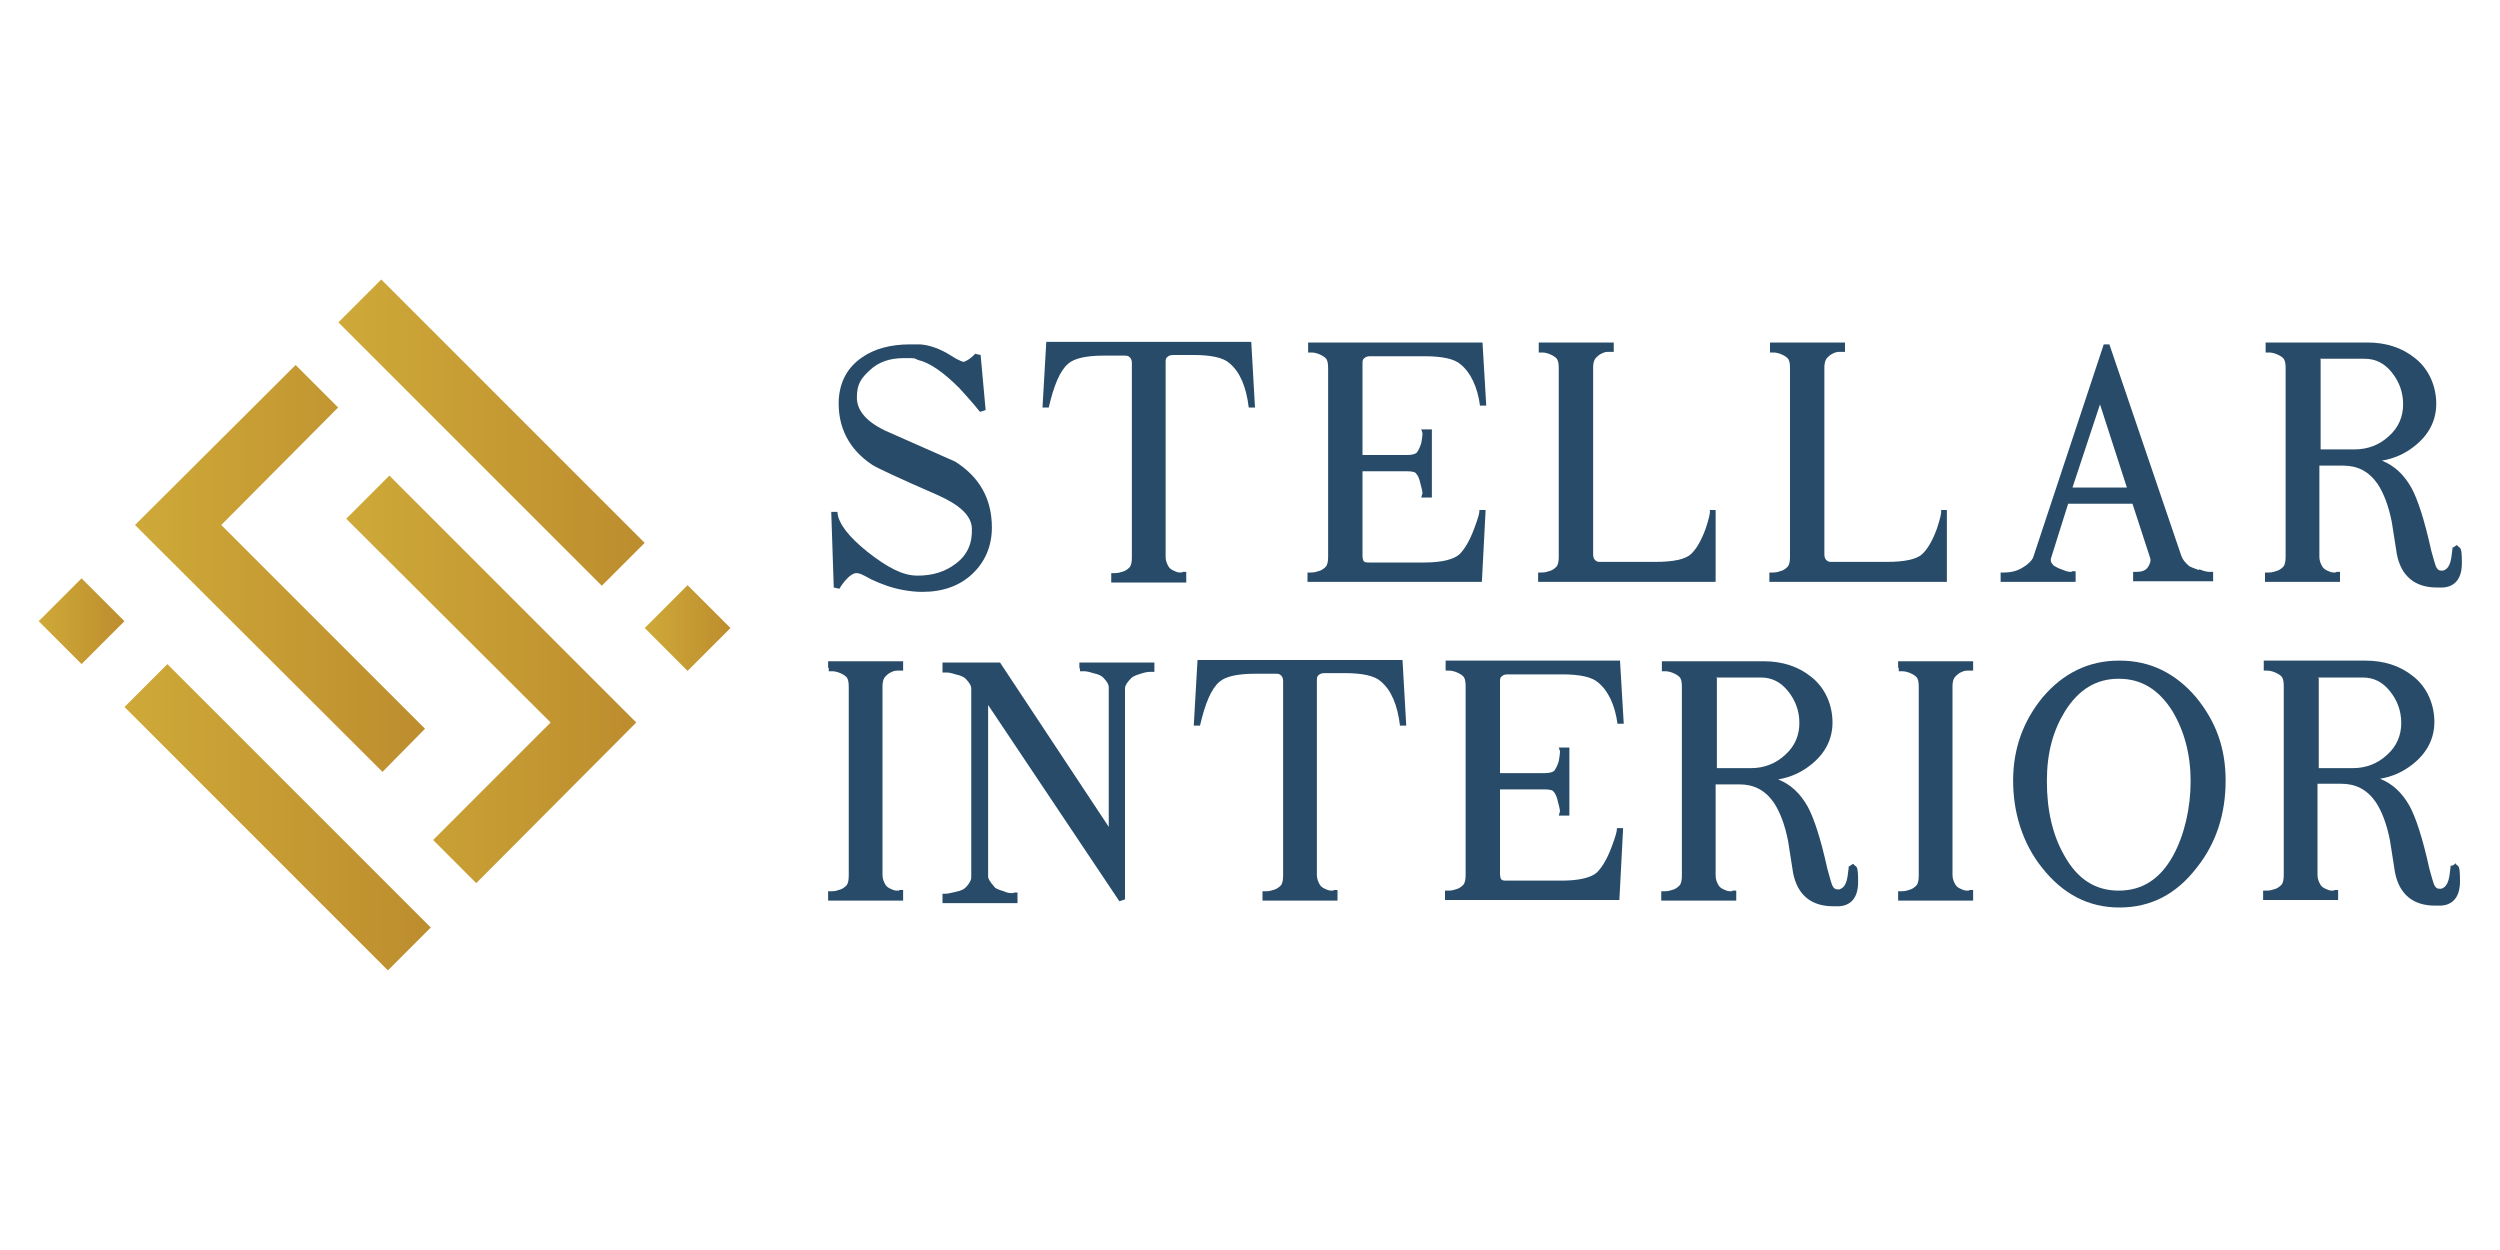
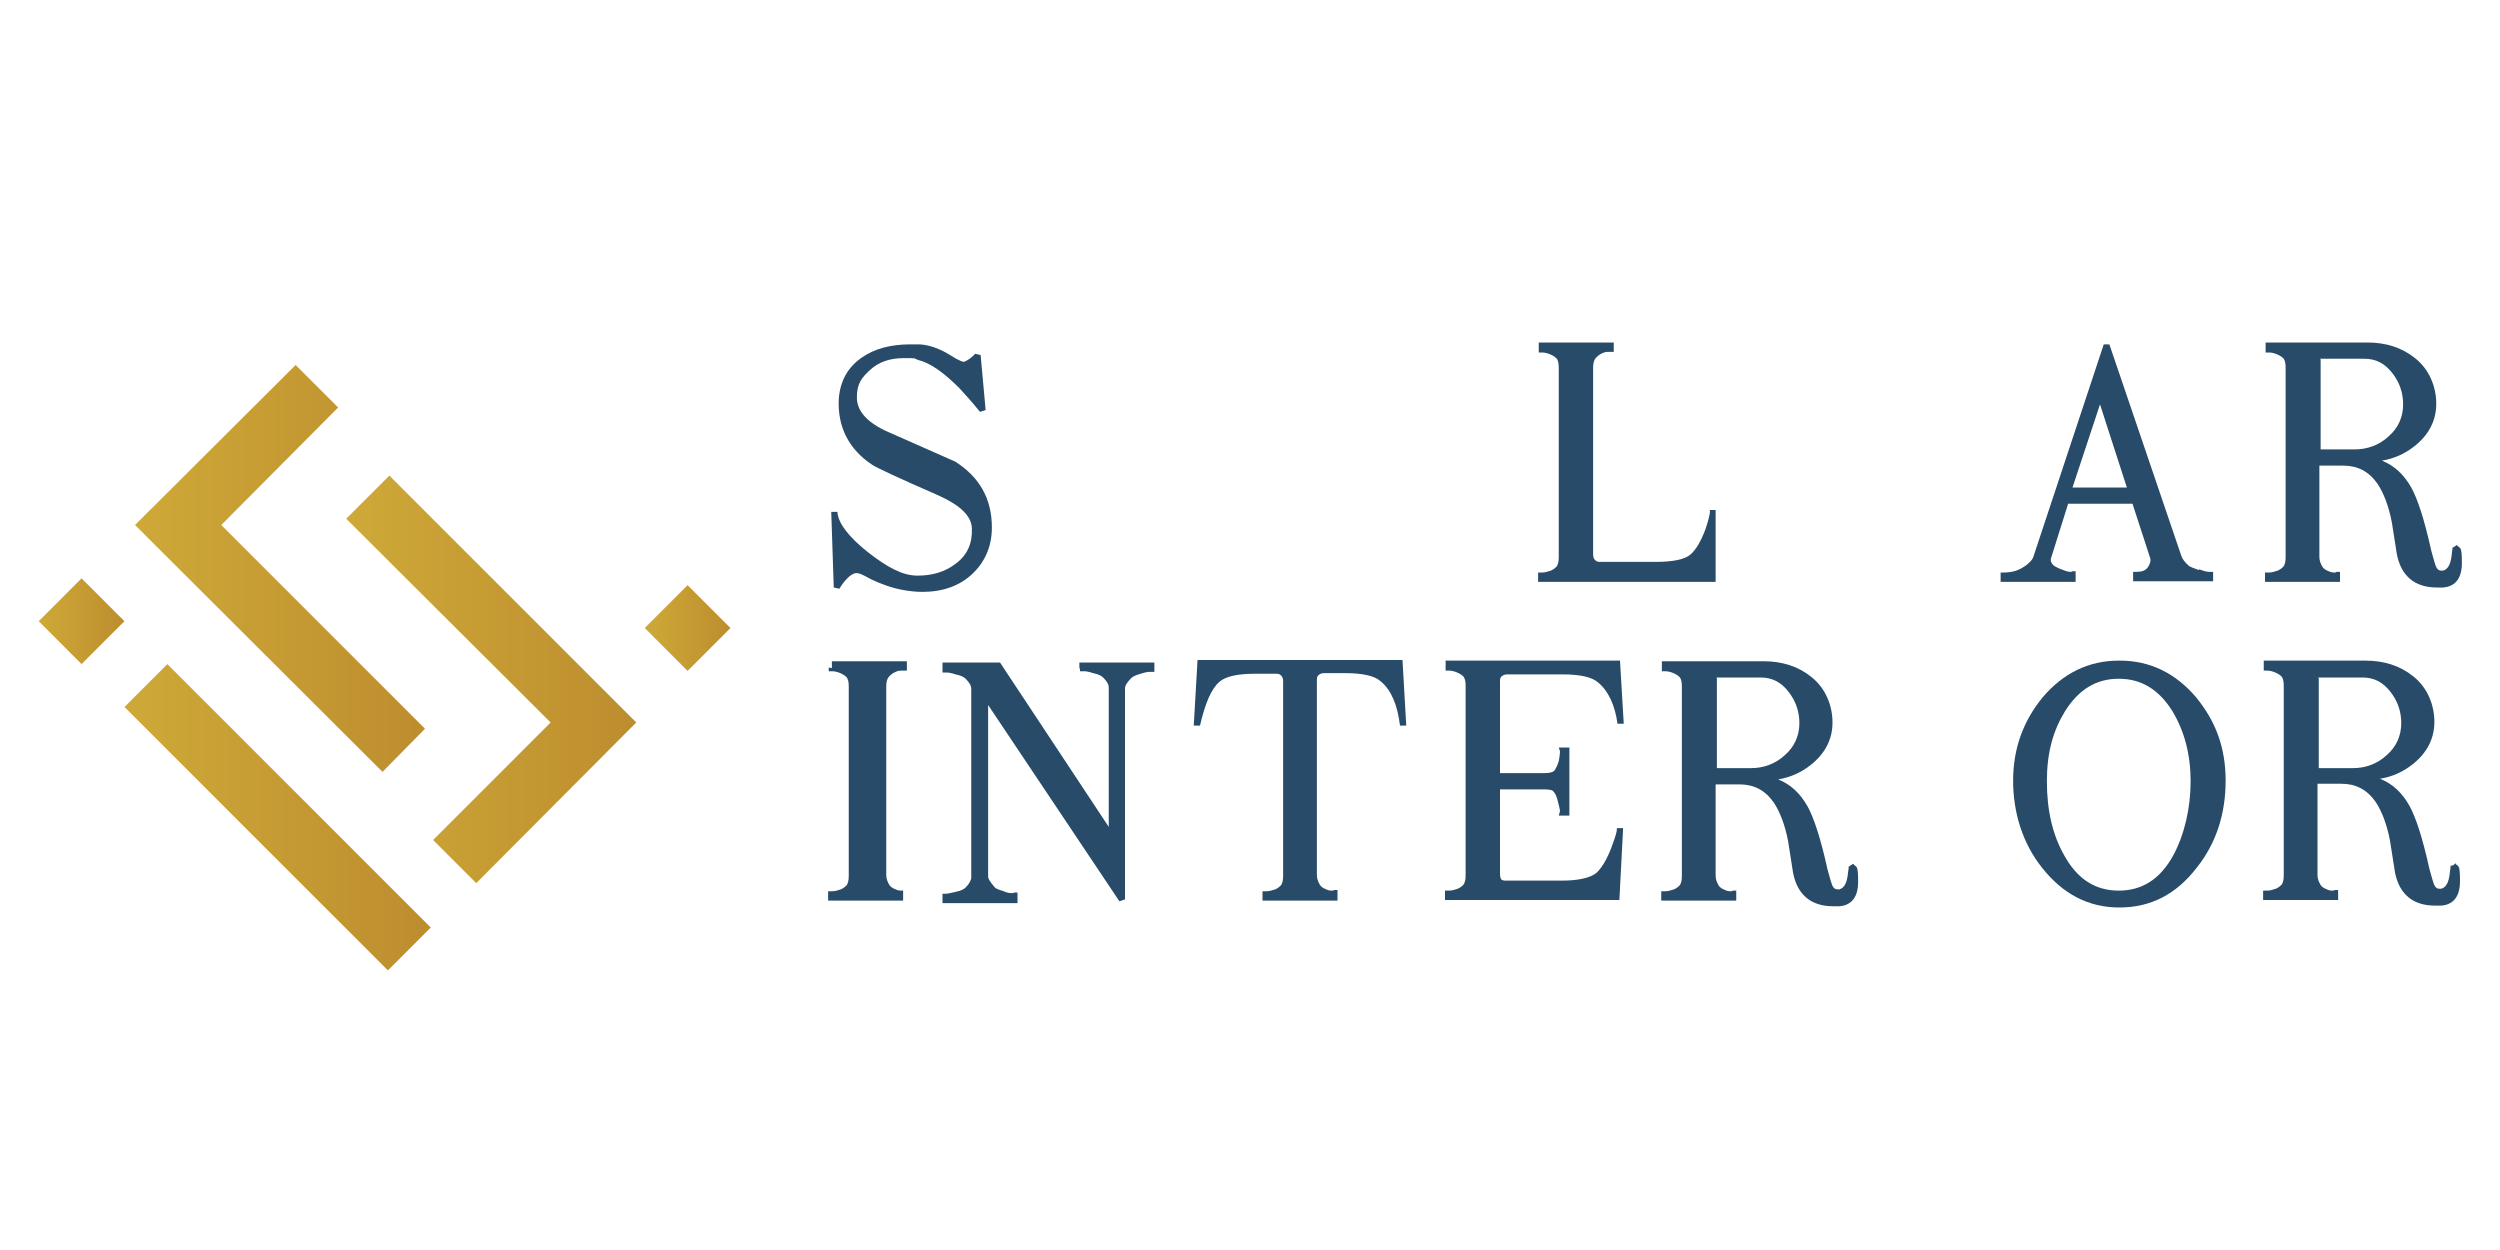
<svg xmlns="http://www.w3.org/2000/svg" id="Layer_1" version="1.1" viewBox="0 0 400 200">
  <defs>
    <style>
      .st0 {
        fill: url(#linear-gradient2);
      }

      .st1 {
        fill: url(#linear-gradient1);
      }

      .st2 {
        fill: url(#linear-gradient3);
      }

      .st3 {
        fill: url(#linear-gradient5);
      }

      .st4 {
        fill: url(#linear-gradient4);
      }

      .st5 {
        fill: url(#linear-gradient);
      }

      .st6 {
        fill: #274b68;
      }
    </style>
    <linearGradient id="linear-gradient" x1="21.6" y1="111.1" x2="68" y2="111.1" gradientTransform="translate(0 202) scale(1 -1)" gradientUnits="userSpaceOnUse">
      <stop offset="0" stop-color="#cea938" />
      <stop offset="1" stop-color="#bd8d2e" />
    </linearGradient>
    <linearGradient id="linear-gradient1" x1="55.4" y1="93.3" x2="101.8" y2="93.3" gradientTransform="translate(0 202) scale(1 -1)" gradientUnits="userSpaceOnUse">
      <stop offset="0" stop-color="#cea938" />
      <stop offset="1" stop-color="#bd8d2e" />
    </linearGradient>
    <linearGradient id="linear-gradient2" x1="54.1" y1="132.8" x2="103.1" y2="132.8" gradientTransform="translate(-70.9 107.5) rotate(45) scale(1 -1)" gradientUnits="userSpaceOnUse">
      <stop offset="0" stop-color="#cea938" />
      <stop offset="1" stop-color="#bd8d2e" />
    </linearGradient>
    <linearGradient id="linear-gradient3" x1="103.2" y1="101.4" x2="116.9" y2="101.4" gradientTransform="translate(-39.5 94.5) rotate(45) scale(1 -1)" gradientUnits="userSpaceOnUse">
      <stop offset="0" stop-color="#cea938" />
      <stop offset="1" stop-color="#bd8d2e" />
    </linearGradient>
    <linearGradient id="linear-gradient4" x1="19.9" y1="71.2" x2="69" y2="71.2" gradientTransform="translate(-37.3 149.7) rotate(45) scale(1 -1)" gradientUnits="userSpaceOnUse">
      <stop offset="0" stop-color="#cea938" />
      <stop offset="1" stop-color="#bd8d2e" />
    </linearGradient>
    <linearGradient id="linear-gradient5" x1="6.2" y1="102.6" x2="19.9" y2="102.6" gradientTransform="translate(-68.7 162.7) rotate(45) scale(1 -1)" gradientUnits="userSpaceOnUse">
      <stop offset="0" stop-color="#cea938" />
      <stop offset="1" stop-color="#bd8d2e" />
    </linearGradient>
  </defs>
  <g>
    <polygon class="st5" points="68 116.6 35.4 84 54.1 65.2 47.3 58.4 21.6 84 61.2 123.5 68 116.6" />
    <polygon class="st1" points="55.4 83 88.1 115.6 69.3 134.4 76.2 141.3 101.8 115.6 62.3 76.1 55.4 83" />
-     <rect class="st0" x="73.8" y="39.4" width="9.7" height="59.6" transform="translate(-25.9 75.9) rotate(-45)" />
    <rect class="st2" x="105.2" y="95.7" width="9.7" height="9.7" transform="translate(-38.9 107.2) rotate(-45)" />
    <rect class="st4" x="39.6" y="101" width="9.7" height="59.6" transform="translate(-79.5 69.7) rotate(-45)" />
    <rect class="st3" x="8.2" y="94.6" width="9.7" height="9.7" transform="translate(-66.5 38.3) rotate(-45)" />
  </g>
  <path class="st6" d="M152.5,73.7c-.1,0-.4-.2-10.2-4.5-3.5-1.5-5.2-3.4-5.2-5.6s.7-3.1,2.1-4.4c1.4-1.3,3.2-1.9,5.4-1.9s1.5,0,2.3.3c1.8.4,4,1.9,6.6,4.5,1,1.1,2.1,2.3,3.3,3.8l.9-.3-.8-8.8-.9-.2s0,.1-.6.6c-.5.4-.9.6-1.2.7,0,0-.5,0-2.2-1.1-1.6-1-3.3-1.6-4.8-1.7-.6,0-1.1,0-1.6,0-3.1,0-5.7.7-7.7,2.1-2.3,1.6-3.5,3.8-3.7,6.7-.2,4.4,1.6,8,5.4,10.5.8.5,4.2,2.1,10.4,4.8,3.6,1.6,5.4,3.3,5.5,5.3.1,2.4-.7,4.3-2.6,5.7-1.7,1.3-3.7,1.9-6.1,1.9s-4.8-1.3-8-3.8c-3-2.4-4.6-4.5-4.8-6.2v-.2h-1c0,0,.4,12.1.4,12.1l.9.2c.3-.5.7-1.1,1.3-1.7.5-.5,1-.8,1.4-.8s.6,0,2.4,1c1.7.8,3.4,1.4,5.1,1.7,1.1.2,2.1.3,3.1.3,3.3,0,6-1,8-2.9s3.1-4.4,3.1-7.4c0-4.5-1.9-8-5.8-10.5h0Z" />
-   <path class="st6" d="M167.4,54.8l-.6,10.4h1c.8-3.5,1.8-5.9,3.1-7,1-.9,3-1.3,5.7-1.3h3.3c.4,0,.6,0,.9.3.2.2.3.5.3.9v31.1c0,.7-.1,1.3-.4,1.6-.3.3-.7.6-1.2.7-.6.2-.9.2-1.1.2h-.6c0,0,0,1.5,0,1.5h12v-1.7h-.6c0,.1-.1.1-.2.1-.3,0-.6,0-1-.2-.5-.2-.8-.4-1-.7-.3-.5-.5-1-.5-1.6v-31.1c0-.4,0-.7.3-.9.2-.2.5-.3.9-.3h3.3c2.7,0,4.7.4,5.7,1.3,1.7,1.4,2.7,3.8,3.1,7.1h1c0,0-.6-10.5-.6-10.5h-32.8Z" />
-   <path class="st6" d="M236.7,81.8c0,.3-.2,1.1-.8,2.7-.7,1.9-1.5,3.3-2.4,4.2-.9.8-2.8,1.3-5.6,1.3h-8.8c-.4,0-.7,0-.9-.2-.1-.1-.2-.5-.2-.9v-13.5h7.1c1.1,0,1.4.2,1.5.4.2.2.5.7.7,1.7.3,1.1.3,1.4.3,1.4l-.2.7h1.7v-10.9h-1.7l.2.6c0,.1,0,.5-.2,1.6-.3,1-.6,1.3-.7,1.5-.3.3-.9.4-1.6.4h-7.1v-14.6c0-.4,0-.7.3-.9.2-.2.5-.3.9-.3h8.8c2.7,0,4.7.4,5.7,1.3,1.6,1.3,2.7,3.6,3.1,6.6h1c0-.1-.6-10.1-.6-10.1h-27.9v1.6c0,0,.6,0,.6,0,.1,0,.4,0,1,.2.5.2.9.4,1.2.7.3.3.4.8.4,1.6v30.2c0,.7-.1,1.3-.4,1.6-.3.3-.7.6-1.2.7-.6.2-.9.2-1.1.2h-.6c0,0,0,1.5,0,1.5h27.9s.6-11.4.6-11.5h-1c0,.1,0,0,0,0Z" />
  <path class="st6" d="M273.6,81.7c0,.4-.1,1.1-.7,2.9-.7,1.9-1.5,3.3-2.4,4.1-.9.8-2.8,1.2-5.6,1.2h-8.8c-.4,0-.6,0-.9-.3-.2-.2-.3-.5-.3-.9v-29.9c0-.6.1-1.2.5-1.6.2-.2.5-.5,1-.7.4-.2.7-.2,1-.2h.8c0,.1,0-1.5,0-1.5h-12v1.6c0,0,.6,0,.6,0,.1,0,.4,0,1,.2.5.2.9.4,1.2.7.3.3.4.8.4,1.6v30.2c0,.7-.1,1.3-.4,1.6-.3.3-.7.6-1.2.7-.6.2-.9.2-1.1.2h-.6c0,0,0,1.5,0,1.5h28.4v-11.5h-1,0Z" />
-   <path class="st6" d="M310.6,81.7c0,.4-.1,1.1-.7,2.9-.7,1.9-1.5,3.3-2.4,4.1-.9.8-2.8,1.2-5.6,1.2h-8.8c-.4,0-.6,0-.9-.3-.2-.2-.3-.5-.3-.9v-29.9c0-.6.1-1.2.5-1.6.2-.2.5-.5,1-.7.4-.2.7-.2,1-.2h.8c0,.1,0-1.5,0-1.5h-12v1.6c0,0,.6,0,.6,0,.1,0,.4,0,1,.2.5.2.9.4,1.2.7.3.3.4.8.4,1.6v30.2c0,.7-.1,1.3-.4,1.6-.3.3-.7.6-1.2.7-.6.2-.9.2-1.1.2h-.6c0,0,0,1.5,0,1.5h28.4v-11.5h-1,0Z" />
  <path class="st6" d="M351.8,91.2c-.9-.3-1.3-.5-1.5-.6-.7-.6-1.1-1.1-1.3-1.7l-11.5-33.8h-.9l-11.2,33.8c-.1.4-.3.7-.6,1-.2.2-.5.5-1,.8-.9.6-1.9.9-3.2.9h-.5v1.5h12v-1.7h-.6c0,.1,0,.1-.1.1-.2,0-.6,0-1.3-.3-.9-.3-1.3-.6-1.5-.7-.4-.4-.6-.8-.4-1.3l2.7-8.6h10.3l2.8,8.6c.2.5,0,1-.3,1.5-.4.6-1,.8-1.9.8h-.5v1.5h12.8v-1.5h-.5c-.2,0-.7,0-1.7-.4h0ZM331.6,78l4.4-13.3,4.3,13.3h-8.6Z" />
  <path class="st6" d="M392.7,87.6h-.3s0,.4-.2,1.7c-.3,1.8-1.1,1.9-1.3,2,0,0-.2,0-.2,0-.3,0-.7,0-1-.8-.1-.3-.3-.9-.7-2.4-1.1-5-2.2-8.3-3.2-10.1-1.2-2.1-2.7-3.5-4.7-4.3,1.9-.3,3.7-1.1,5.2-2.3,2.3-1.8,3.5-4.1,3.5-6.8s-1.1-5.5-3.4-7.3c-2.1-1.7-4.7-2.5-7.6-2.5h-16.3v1.6c0,0,.6,0,.6,0,.1,0,.4,0,1,.2.5.2.9.4,1.2.7.3.3.4.8.4,1.6v30.2c0,.7-.1,1.3-.4,1.6-.3.3-.7.6-1.2.7-.6.2-.9.2-1.1.2h-.6c0,0,0,1.5,0,1.5h12v-1.6h-.6c0,.1-.1.1-.2.1-.3,0-.6,0-1-.2-.5-.2-.8-.4-1-.7-.3-.5-.5-1-.5-1.6v-14.6h3.8c2.3,0,4.1.9,5.5,2.9,1,1.5,1.8,3.6,2.3,6.2l.8,5.1c.7,3.5,2.9,5.3,6.4,5.3s.7,0,1,0c1.4-.1,3-.9,3-3.9s-.3-2.2-.8-2.9l-.6.4h0ZM371.2,57.4h7.1c1.8,0,3.2.7,4.4,2.2,1.2,1.5,1.8,3.2,1.8,5.1s-.7,3.7-2.3,5.1c-1.5,1.4-3.4,2.1-5.4,2.1h-5.5v-14.4h0Z" />
  <g>
-     <path class="st6" d="M132.6,106.8v.6c0,0,.6,0,.6,0,.1,0,.4,0,1,.2.5.2.9.4,1.2.7.3.3.4.8.4,1.6v30.2c0,.7-.1,1.3-.4,1.6-.3.3-.7.6-1.2.7-.6.2-.9.2-1.1.2h-.6c0,0,0,1.5,0,1.5h12v-1.7h-.6c0,.1-.1.1-.2.1-.3,0-.6,0-1-.2-.5-.2-.8-.4-1-.7-.3-.5-.5-1-.5-1.6v-30.2c0-.6.1-1.2.5-1.6.2-.2.5-.5,1-.7.4-.2.7-.2,1-.2h.8c0,.1,0-1.5,0-1.5h-12v1.1h0Z" />
+     <path class="st6" d="M132.6,106.8v.6c0,0,.6,0,.6,0,.1,0,.4,0,1,.2.5.2.9.4,1.2.7.3.3.4.8.4,1.6v30.2c0,.7-.1,1.3-.4,1.6-.3.3-.7.6-1.2.7-.6.2-.9.2-1.1.2h-.6c0,0,0,1.5,0,1.5h12v-1.7c0,.1-.1.1-.2.1-.3,0-.6,0-1-.2-.5-.2-.8-.4-1-.7-.3-.5-.5-1-.5-1.6v-30.2c0-.6.1-1.2.5-1.6.2-.2.5-.5,1-.7.4-.2.7-.2,1-.2h.8c0,.1,0-1.5,0-1.5h-12v1.1h0Z" />
    <path class="st6" d="M172.8,106.8v.6c0,0,.6,0,.6,0,.2,0,.6,0,1.5.3,1,.2,1.4.5,1.6.7.6.6.9,1.1.9,1.6v22.3l-17.4-26.3h-9.2v1.6c0,0,.6,0,.6,0,.2,0,.6,0,1.5.3,1,.2,1.4.5,1.6.7.6.6.9,1.1.9,1.6v30.2c0,.4-.3,1-.9,1.6-.2.2-.6.5-1.6.7-.9.2-1.3.3-1.5.3h-.6c0,0,0,1.5,0,1.5h12v-1.7h-.6c0,.1-.1.1-.2.1-.3,0-.8,0-1.4-.3-1-.3-1.4-.5-1.5-.7-.8-.9-1-1.4-1-1.6v-27.5l21,31.4.9-.3v-33.8c0-.2.1-.7,1-1.6.1-.1.4-.4,1.5-.7.6-.2,1.1-.3,1.4-.3h.8c0,.1,0-1.5,0-1.5h-12v1.1h0Z" />
    <path class="st6" d="M191.6,105.7l-.6,10.4h1c.8-3.5,1.8-5.9,3.1-7,1-.9,3-1.3,5.7-1.3h3.3c.4,0,.6,0,.9.3.2.2.3.5.3.9v31.1c0,.7-.1,1.3-.4,1.6-.3.3-.7.6-1.2.7-.6.2-.9.2-1.1.2h-.6c0,0,0,1.5,0,1.5h12v-1.7h-.6c0,.1-.1.1-.2.1-.3,0-.6,0-1-.2-.5-.2-.8-.4-1-.7-.3-.5-.5-1-.5-1.6v-31.1c0-.4,0-.7.3-.9.2-.2.5-.3.9-.3h3.3c2.7,0,4.7.4,5.7,1.3,1.7,1.4,2.7,3.8,3.1,7.1h1c0,0-.6-10.5-.6-10.5h-32.8Z" />
    <path class="st6" d="M258.7,132.7c0,.3-.2,1.1-.8,2.7-.7,1.9-1.5,3.3-2.4,4.2-.9.8-2.8,1.3-5.6,1.3h-8.8c-.4,0-.7,0-.9-.2-.1-.1-.2-.5-.2-.9v-13.5h7.1c1.1,0,1.4.2,1.5.4.2.2.5.7.7,1.7.3,1.1.3,1.4.3,1.4l-.2.7h1.7v-10.9h-1.7l.2.6c0,.1,0,.5-.2,1.6-.3,1-.6,1.3-.7,1.5-.3.3-.9.4-1.6.4h-7.1v-14.6c0-.4,0-.7.3-.9.2-.2.5-.3.9-.3h8.8c2.7,0,4.7.4,5.7,1.3,1.6,1.3,2.7,3.6,3.1,6.6h1c0-.1-.6-10.1-.6-10.1h-27.9v1.6c0,0,.6,0,.6,0,.1,0,.4,0,1,.2.5.2.9.4,1.2.7.3.3.4.8.4,1.6v30.2c0,.7-.1,1.3-.4,1.6-.3.3-.7.6-1.2.7-.6.2-.9.2-1.1.2h-.6c0,0,0,1.5,0,1.5h27.9s.6-11.4.6-11.5h-1c0,.1,0,0,0,0Z" />
    <path class="st6" d="M296.1,138.6h-.3s0,.4-.2,1.7c-.3,1.8-1.1,1.9-1.3,2,0,0-.2,0-.2,0-.3,0-.7,0-1-.8-.1-.3-.3-.9-.7-2.4-1.1-5-2.2-8.3-3.2-10.1-1.2-2.1-2.7-3.5-4.7-4.3,1.9-.3,3.7-1.1,5.2-2.3,2.3-1.8,3.5-4.1,3.5-6.8s-1.1-5.5-3.4-7.3c-2.1-1.7-4.7-2.5-7.6-2.5h-16.3v1.6c0,0,.6,0,.6,0,.1,0,.4,0,1,.2.5.2.9.4,1.2.7.3.3.4.8.4,1.6v30.2c0,.7-.1,1.3-.4,1.6-.3.3-.7.6-1.2.7-.6.2-.9.2-1.1.2h-.6c0,0,0,1.5,0,1.5h12v-1.6h-.6c0,.1-.1.1-.2.1-.3,0-.6,0-1-.2-.5-.2-.8-.4-1-.7-.3-.5-.5-1-.5-1.6v-14.6h3.8c2.3,0,4.1.9,5.5,2.9,1,1.5,1.8,3.6,2.3,6.2l.8,5.1c.7,3.5,2.9,5.3,6.4,5.3s.7,0,1,0c1.4-.1,3-.9,3-3.9s-.3-2.2-.8-2.9l-.6.4h0ZM274.6,108.4h7.1c1.8,0,3.2.7,4.4,2.2,1.2,1.5,1.8,3.2,1.8,5.1s-.7,3.7-2.3,5.1c-1.5,1.4-3.4,2.1-5.4,2.1h-5.5v-14.4h0Z" />
-     <path class="st6" d="M303.8,106.8v.6c0,0,.6,0,.6,0,.1,0,.4,0,1,.2.5.2.9.4,1.2.7.3.3.4.8.4,1.6v30.2c0,.7-.1,1.3-.4,1.6-.3.3-.7.6-1.2.7-.6.2-.9.2-1.1.2h-.6c0,0,0,1.5,0,1.5h12v-1.7h-.6c0,.1-.1.1-.2.1-.3,0-.6,0-1-.2-.5-.2-.8-.4-1-.7-.3-.5-.5-1-.5-1.6v-30.2c0-.6.1-1.2.5-1.6.2-.2.5-.5,1-.7.4-.2.7-.2,1-.2h.8c0,.1,0-1.5,0-1.5h-12v1.1h0Z" />
    <path class="st6" d="M339,105.7c-4.8,0-8.9,2-12.2,5.9-3.1,3.8-4.7,8.2-4.7,13.3s1.5,10,4.6,13.9c3.3,4.2,7.4,6.4,12.4,6.4s9.1-2.1,12.4-6.4c3.1-3.9,4.6-8.6,4.6-13.9s-1.6-9.5-4.7-13.3c-3.3-3.9-7.4-5.9-12.2-5.9h0ZM339,142.5c-3.7,0-6.6-1.8-8.7-5.6-1.9-3.3-2.8-7.3-2.8-11.9s1-8.1,2.9-11.2c2.2-3.5,5-5.2,8.6-5.2s6.4,1.7,8.6,5.2c1.9,3.2,2.9,6.9,2.9,11.2s-1,8.6-2.8,11.9c-2.1,3.8-5,5.6-8.7,5.6Z" />
    <path class="st6" d="M393,138.1l-.6.4h-.3s0,.4-.2,1.7c-.3,1.8-1.1,1.9-1.3,2,0,0-.2,0-.2,0-.3,0-.7,0-1-.8-.1-.3-.3-.9-.7-2.4-1.1-5-2.2-8.3-3.2-10.1-1.2-2.1-2.7-3.5-4.7-4.3,1.9-.3,3.7-1.1,5.2-2.3,2.3-1.8,3.5-4.1,3.5-6.8s-1.1-5.5-3.4-7.3c-2.1-1.7-4.7-2.5-7.6-2.5h-16.3v1.6c0,0,.6,0,.6,0,.1,0,.4,0,1,.2.5.2.9.4,1.2.7.3.3.4.8.4,1.6v30.2c0,.7-.1,1.3-.4,1.6-.3.3-.7.6-1.2.7-.6.2-.9.2-1.1.2h-.6c0,0,0,1.5,0,1.5h12v-1.6h-.6c0,.1-.1.1-.2.1-.3,0-.6,0-1-.2-.5-.2-.8-.4-1-.7-.3-.5-.5-1-.5-1.6v-14.6h3.8c2.3,0,4.1.9,5.5,2.9,1,1.5,1.8,3.6,2.3,6.2l.8,5.1c.7,3.5,2.9,5.3,6.4,5.3s.7,0,1,0c1.4-.1,3-.9,3-3.9s-.3-2.2-.8-2.9h0ZM370.9,108.4h7.1c1.8,0,3.2.7,4.4,2.2,1.2,1.5,1.8,3.2,1.8,5.1s-.7,3.7-2.3,5.1c-1.5,1.4-3.4,2.1-5.4,2.1h-5.5v-14.4h0Z" />
  </g>
</svg>